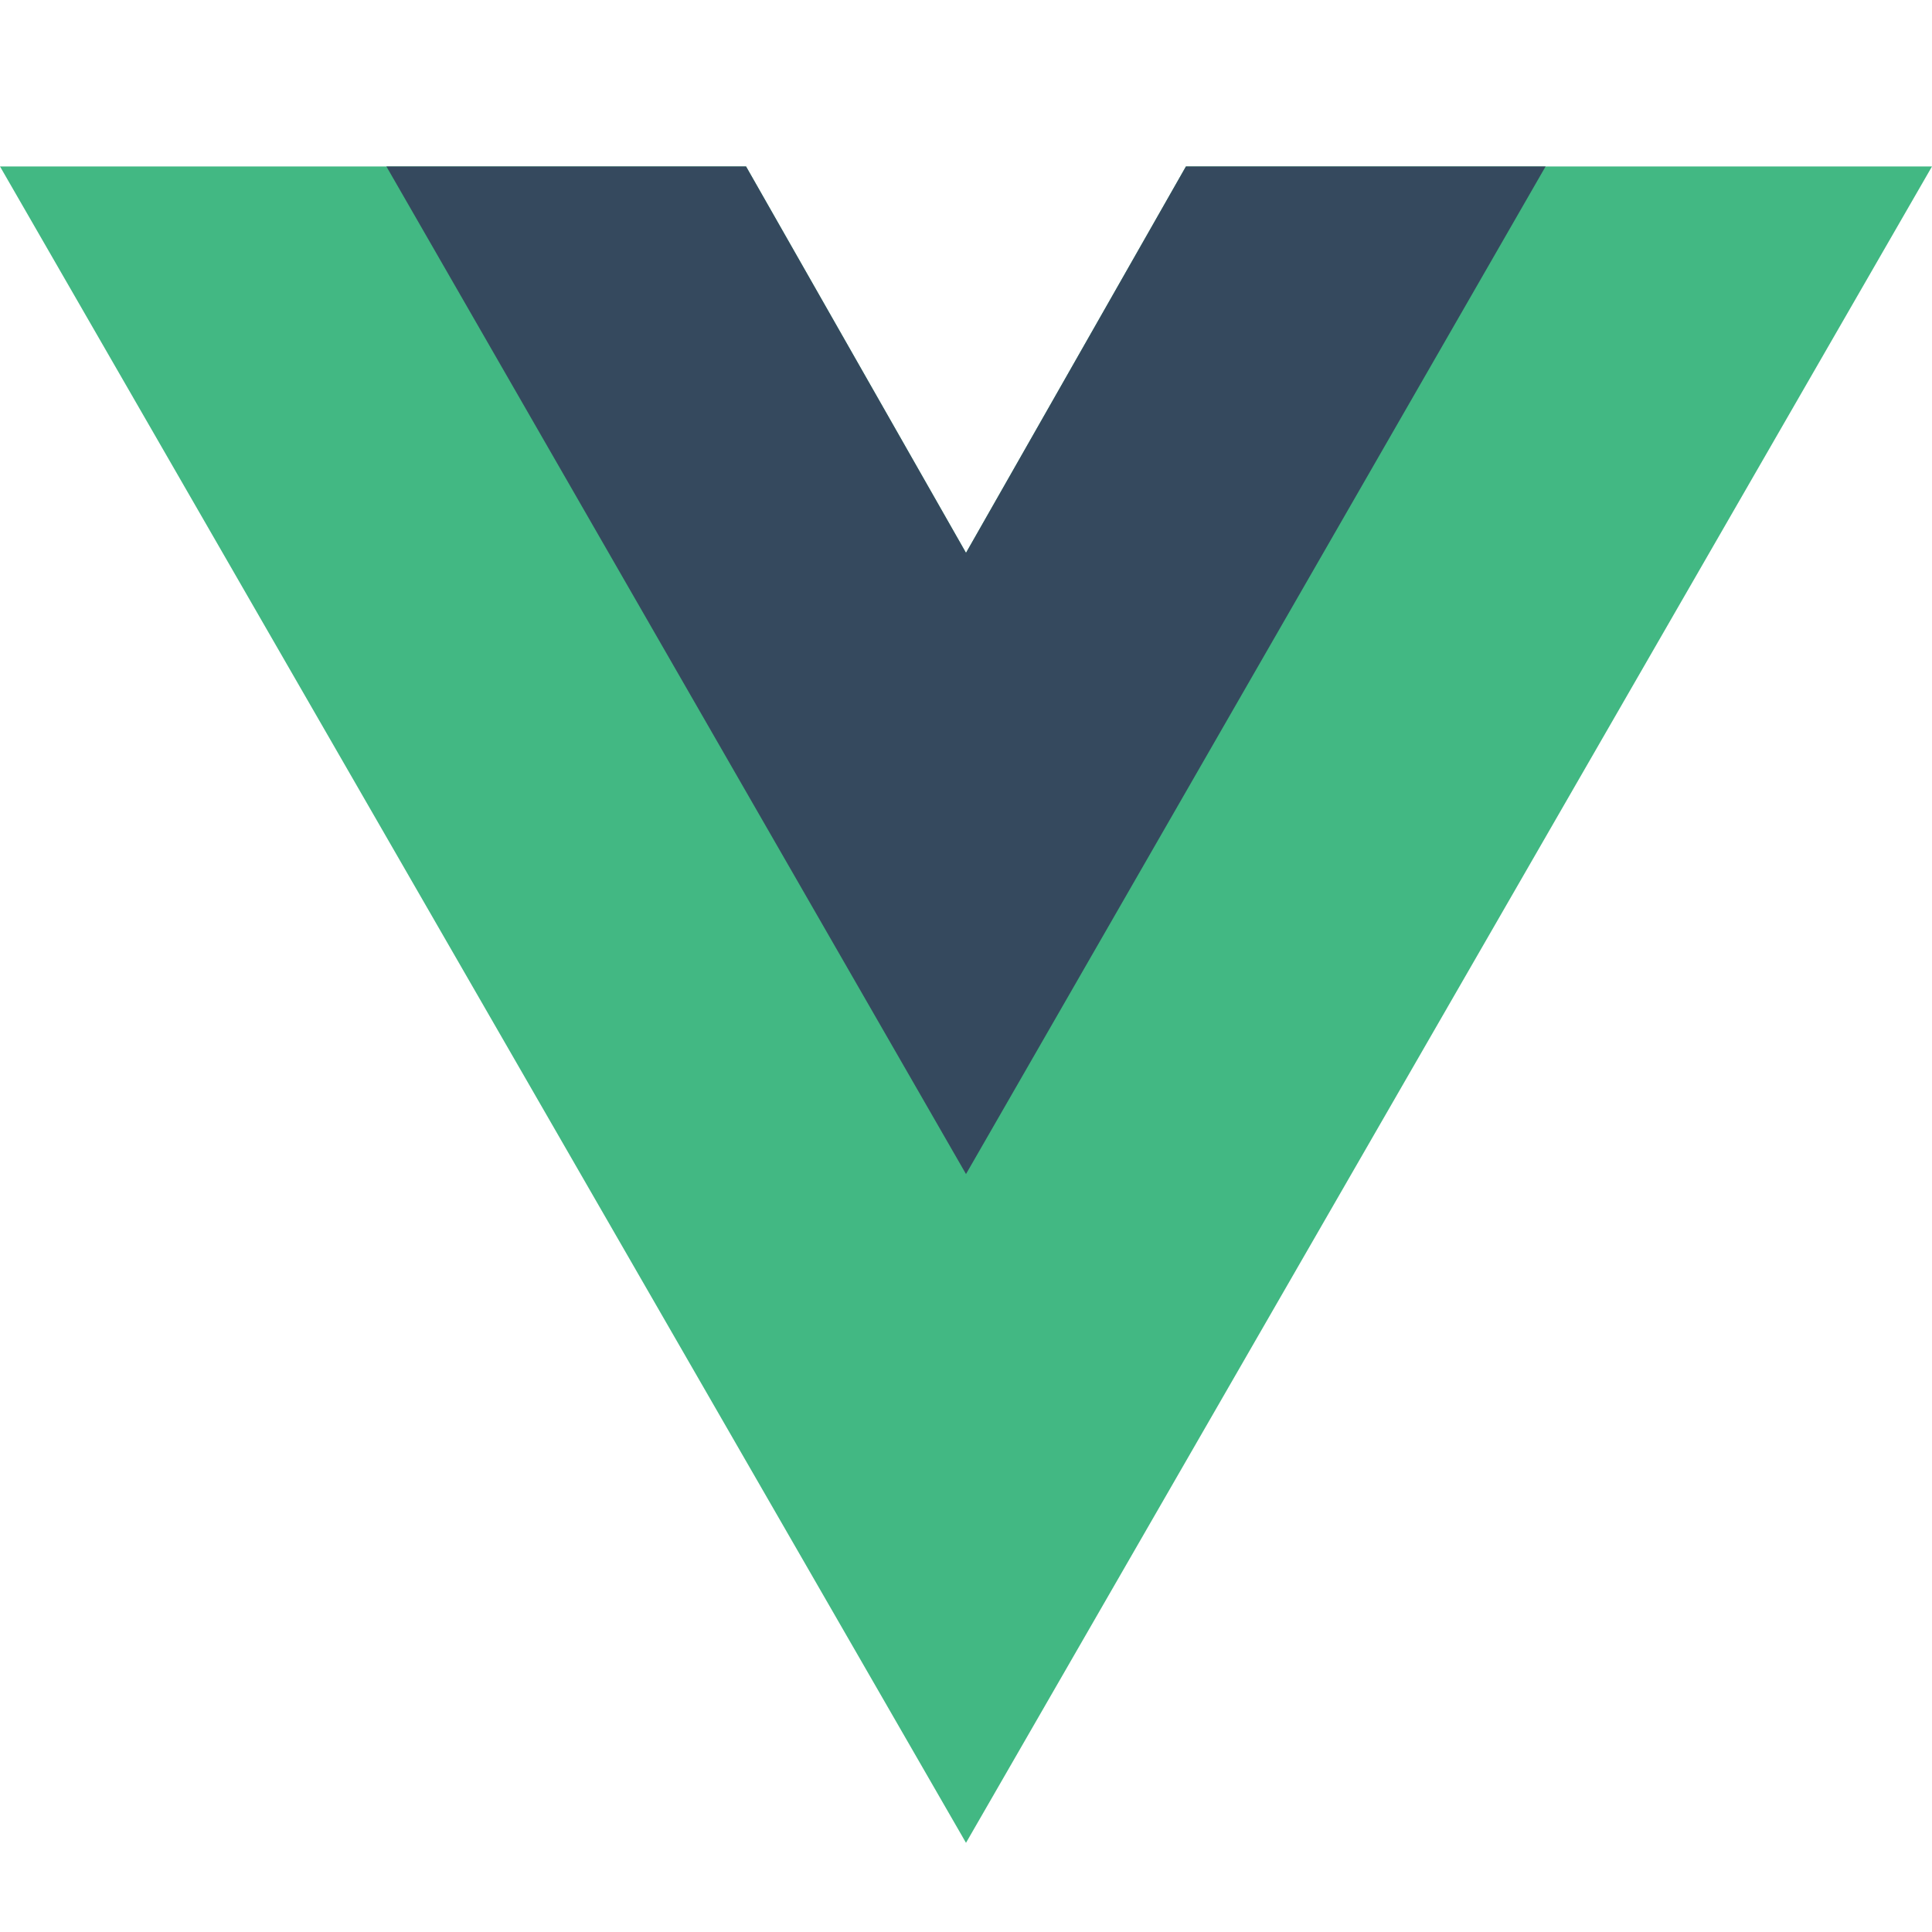
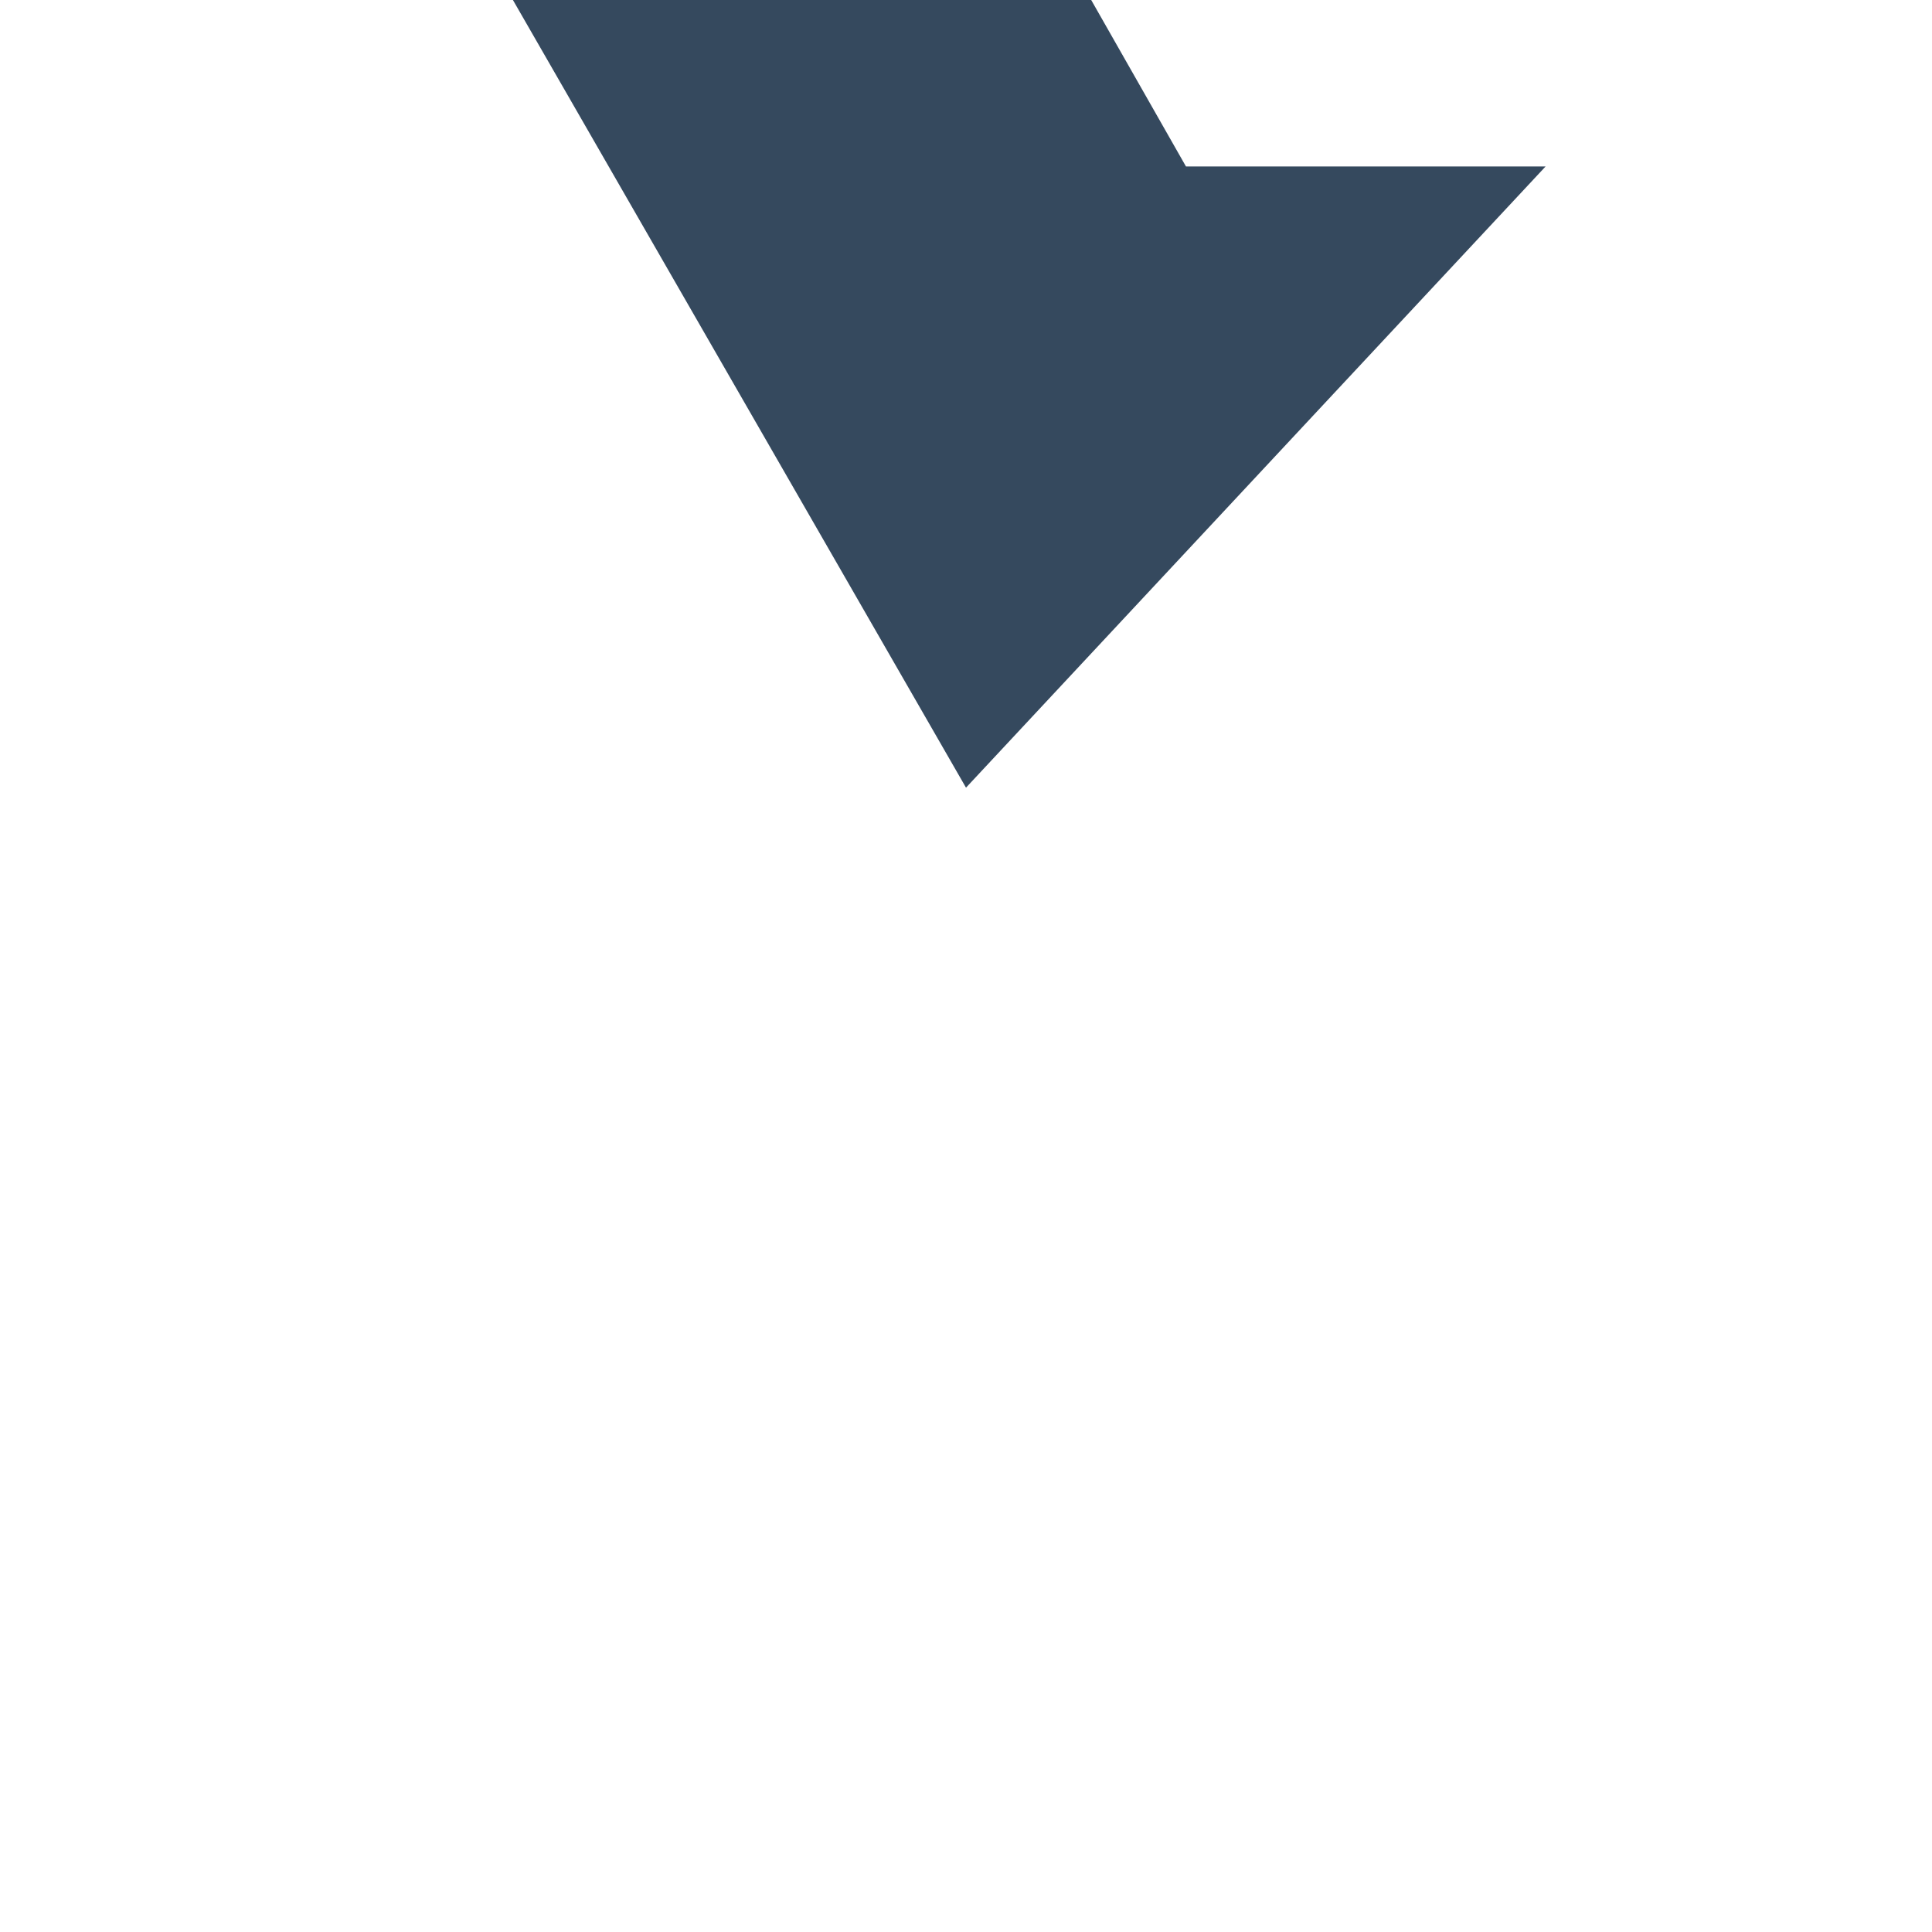
<svg xmlns="http://www.w3.org/2000/svg" xmlns:ns1="http://sodipodi.sourceforge.net/DTD/sodipodi-0.dtd" xmlns:ns2="http://www.inkscape.org/namespaces/inkscape" version="1.1" id="svg8" ns1:docname="vue-icon.svg" x="0px" y="0px" width="65px" height="65px" viewBox="0 0 65 65" style="enable-background:new 0 0 65 65;" xml:space="preserve">
  <style type="text/css">
	.st0{fill:#42B883;}
	.st1{fill:#35495E;}
</style>
  <ns1:namedview bordercolor="#666666" borderopacity="1" gridtolerance="10" guidetolerance="10" id="namedview10" ns2:current-layer="svg8" ns2:cx="32" ns2:cy="32" ns2:pagecheckerboard="true" ns2:pageopacity="0" ns2:pageshadow="2" ns2:window-height="855" ns2:window-maximized="0" ns2:window-width="1566" ns2:window-x="70" ns2:window-y="27" ns2:zoom="10.546875" objecttolerance="10" pagecolor="#ffffff" showgrid="false">
	</ns1:namedview>
-   <path id="path4" ns2:connector-curvature="0" class="st0" d="M39.9,5.6l-7.4,13l-7.4-13H0l32.5,56.4L65,5.6H39.9z" />
-   <path id="path6" ns2:connector-curvature="0" class="st1" d="M39.9,5.6l-7.4,13l-7.4-13H13l19.5,33.9L52,5.6H39.9z" />
+   <path id="path6" ns2:connector-curvature="0" class="st1" d="M39.9,5.6l-7.4-13H13l19.5,33.9L52,5.6H39.9z" />
</svg>